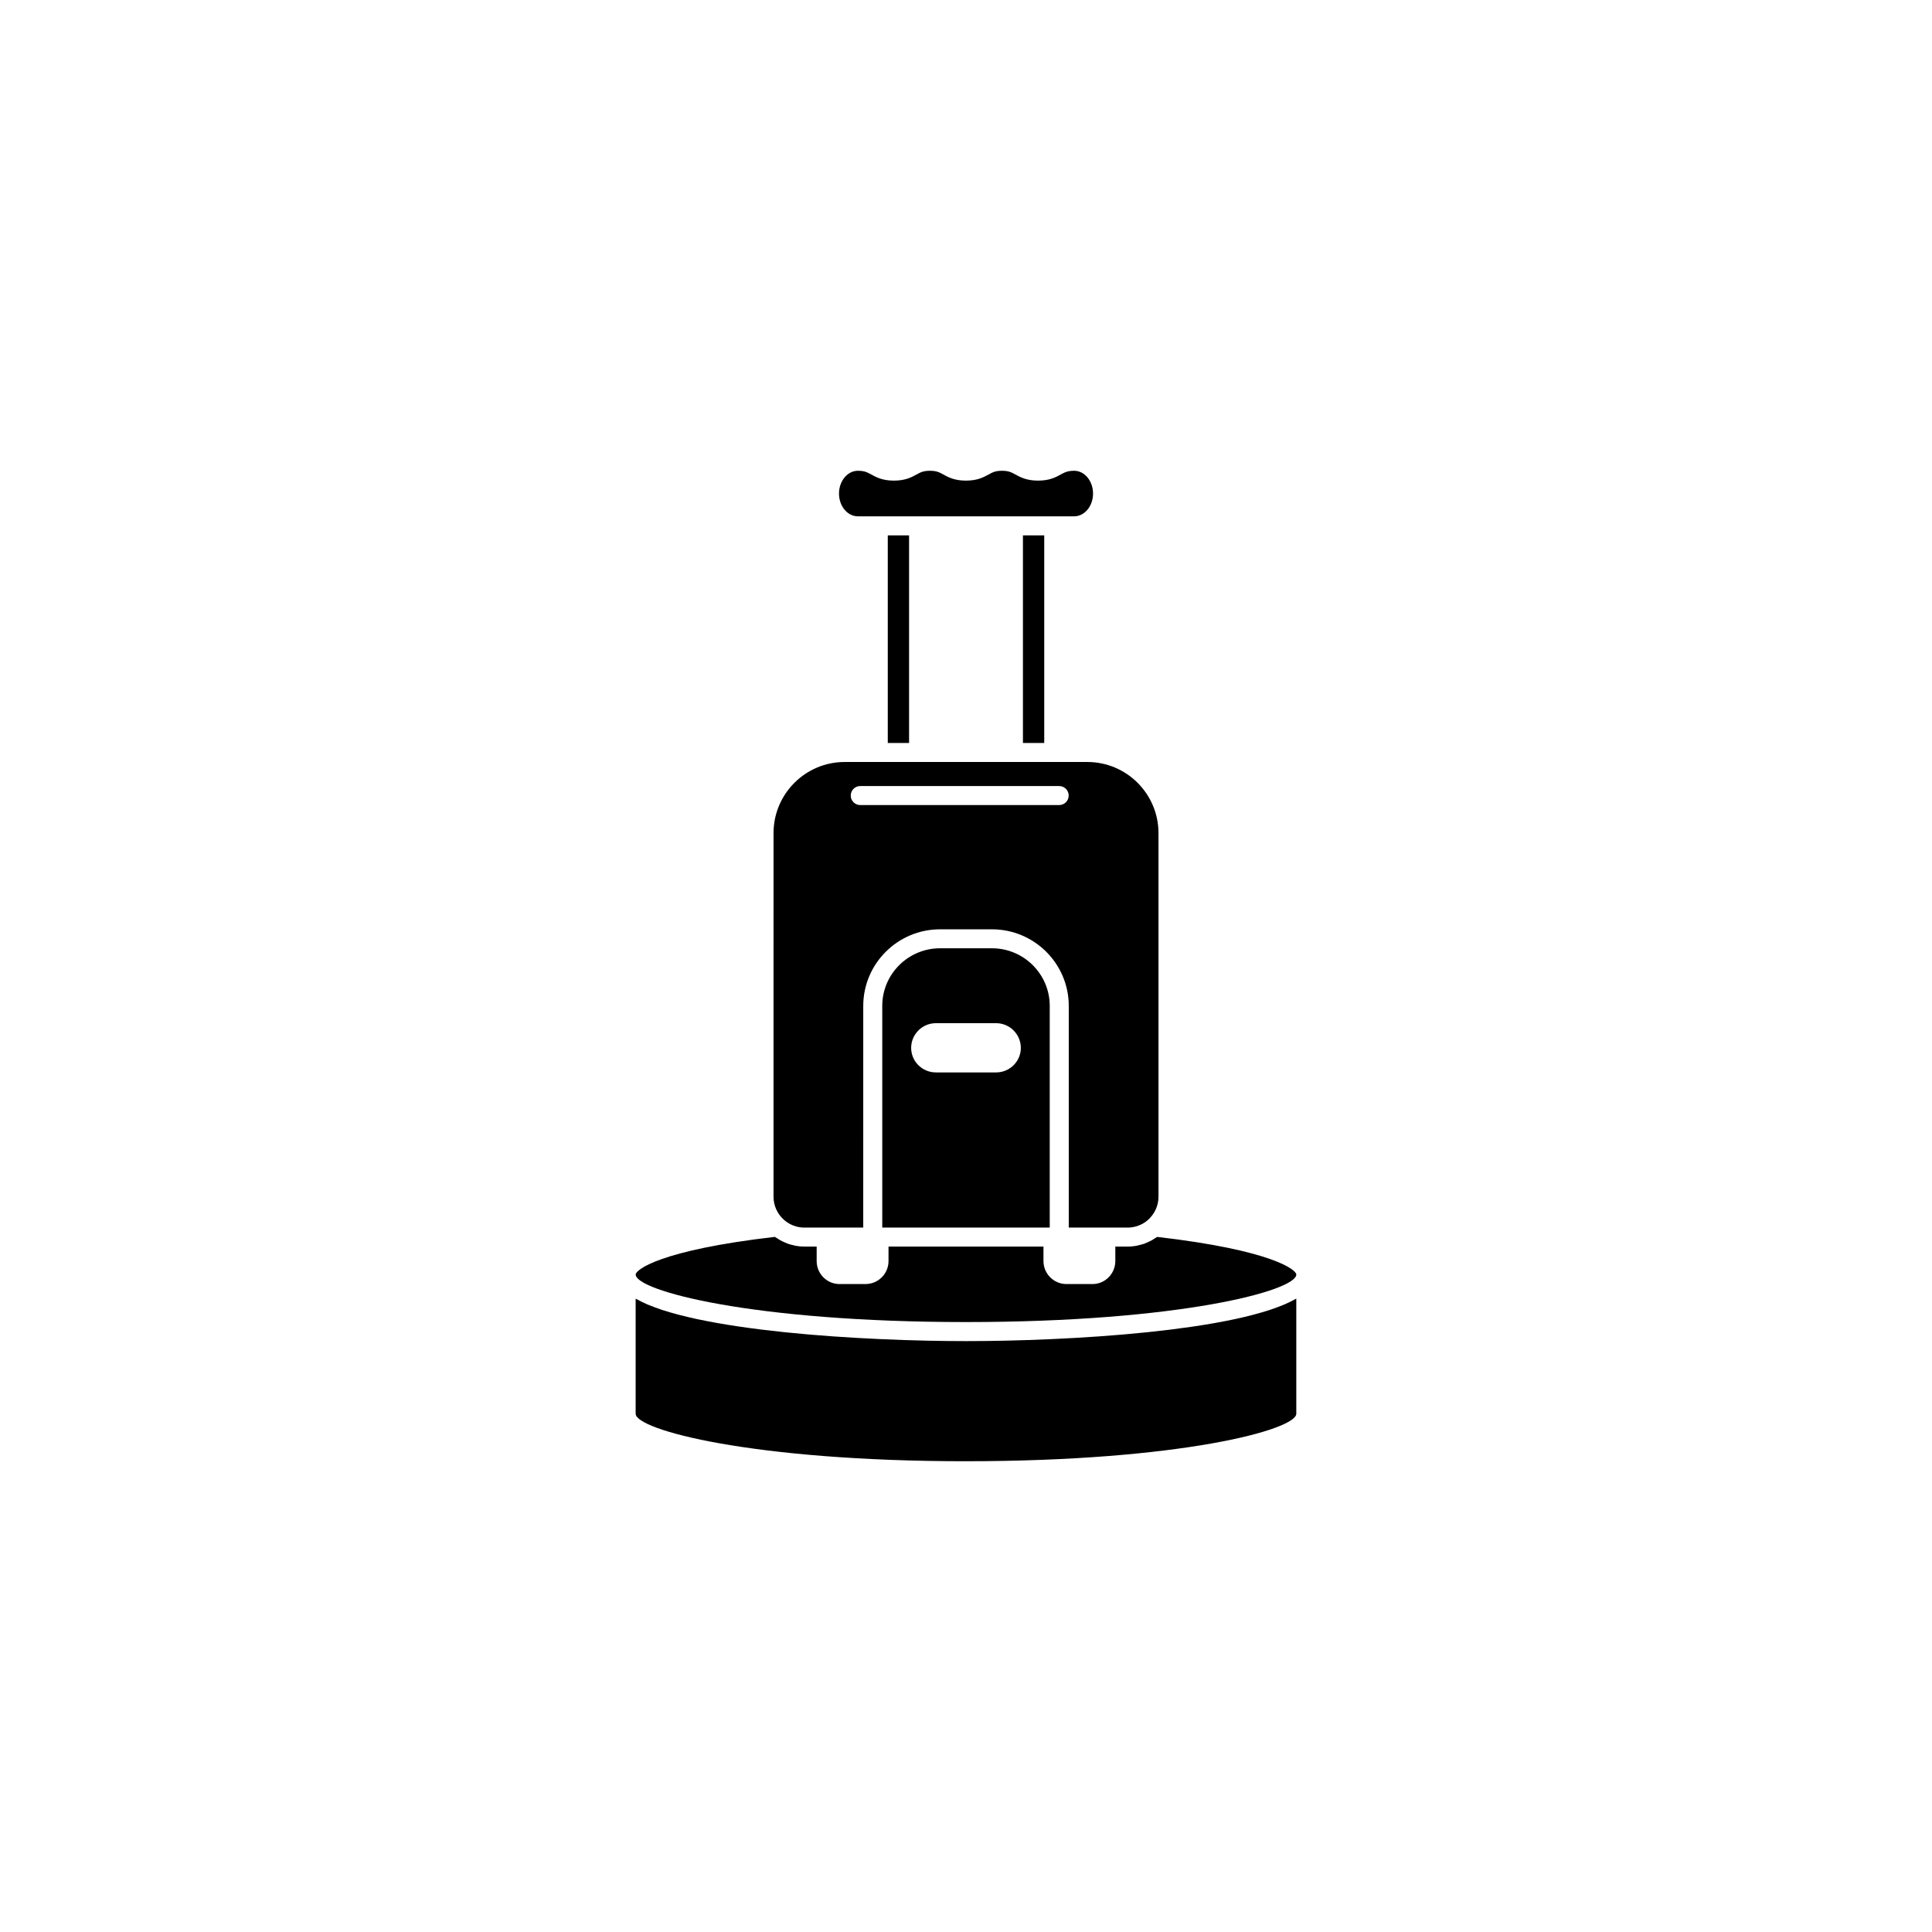
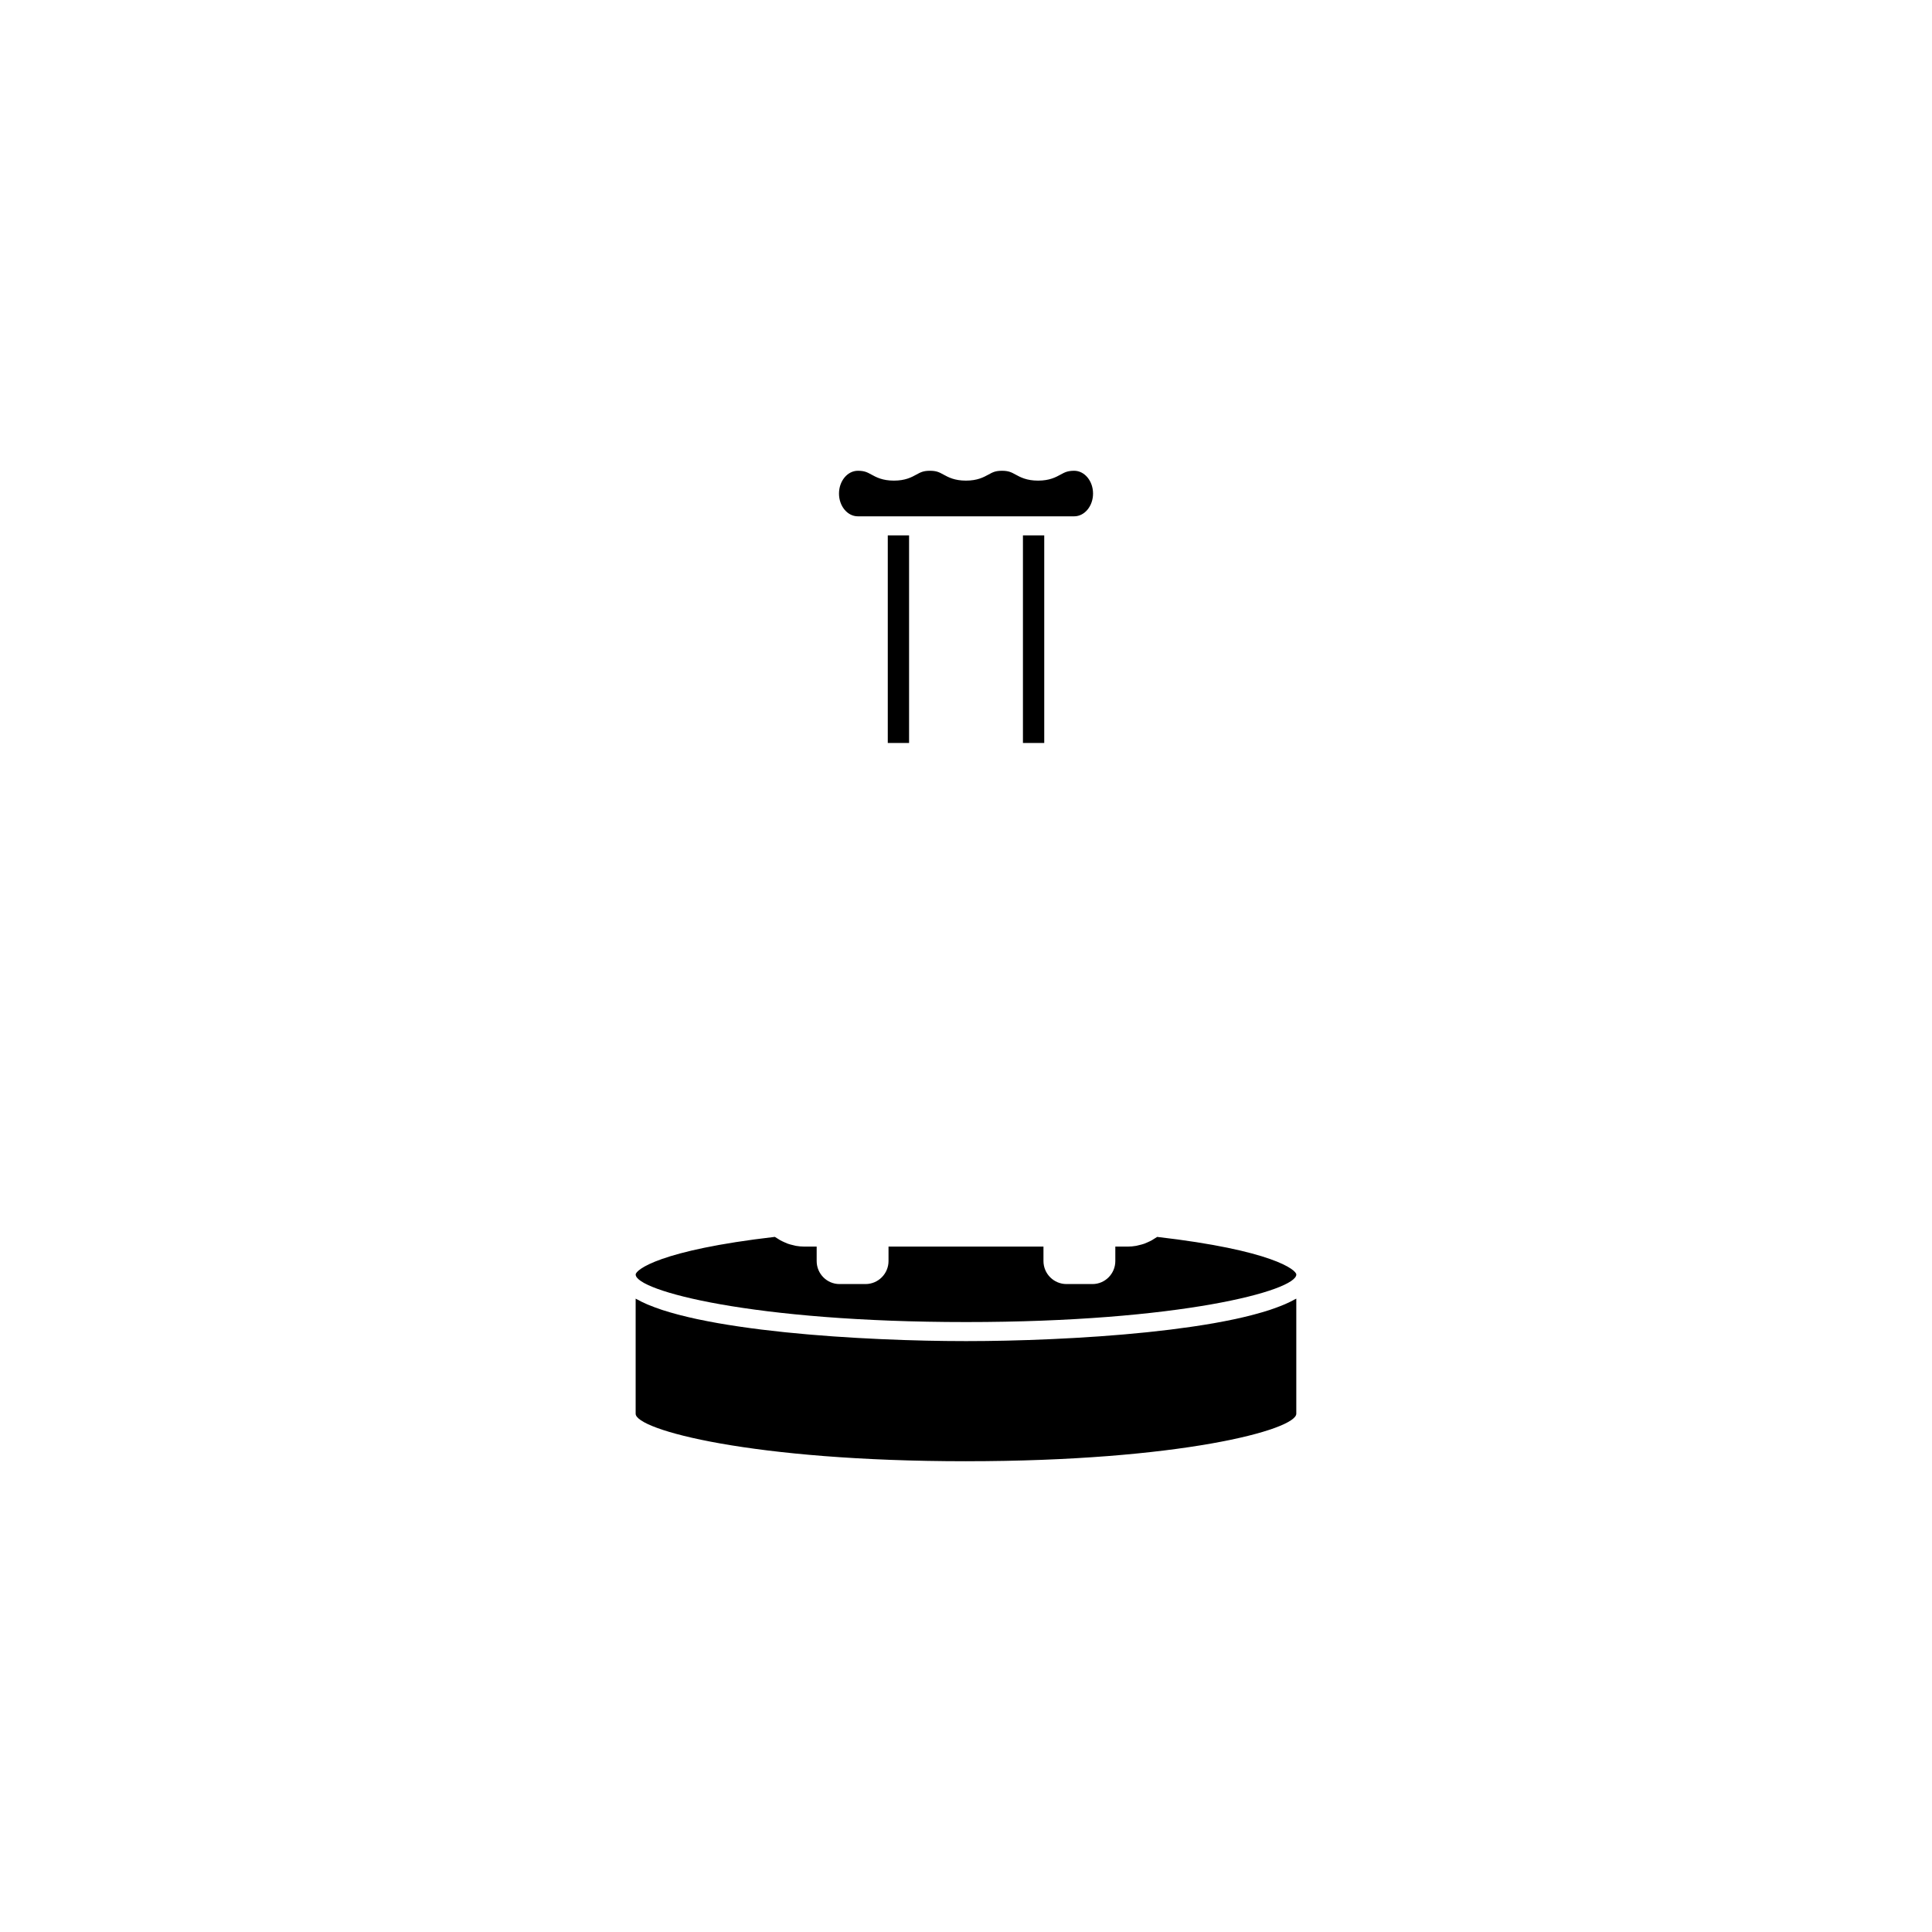
<svg xmlns="http://www.w3.org/2000/svg" fill="#000000" width="800px" height="800px" version="1.1" viewBox="144 144 512 512">
  <g>
    <path d="m379.27 285.88h5.644v55.016h-5.644z" />
-     <path d="m348.99 461.16c0 2.324 1.012 4.551 2.769 6.113 1.543 1.34 3.406 2.051 5.391 2.051h15.617l0.004-58.746c0-11.195 9.129-20.301 20.352-20.301h13.758c11.223 0 20.352 9.105 20.352 20.301v58.746h15.617c1.969 0 3.93-0.742 5.375-2.031 1.773-1.574 2.785-3.805 2.785-6.133v-96.379c0-10.391-8.453-18.844-18.844-18.844h-64.328c-10.391 0-18.844 8.453-18.844 18.844zm22.984-108.85h52.719c1.391 0 2.519 1.125 2.519 2.519 0 1.391-1.125 2.519-2.519 2.519h-52.719c-1.391 0-2.519-1.125-2.519-2.519s1.125-2.519 2.519-2.519z" />
    <path d="m371.34 280.83h57.328c2.754 0 5-2.707 5-6.035s-2.242-6.035-5-6.035c-1.75 0-2.516 0.418-3.574 0.996-1.32 0.719-2.957 1.613-5.988 1.613-3.035 0-4.676-0.895-5.992-1.613-1.059-0.578-1.824-0.996-3.574-0.996-1.746 0-2.469 0.395-3.566 0.996-1.316 0.719-2.953 1.613-5.984 1.613s-4.668-0.895-5.981-1.613c-1.098-0.602-1.824-0.996-3.566-0.996-1.746 0-2.469 0.395-3.566 0.996-1.312 0.719-2.949 1.613-5.981 1.613s-4.668-0.895-5.984-1.613c-1.098-0.602-1.824-0.996-3.566-0.996-2.754 0-5 2.707-5 6.035-0.004 3.328 2.238 6.035 4.996 6.035z" />
    <path d="m415.09 285.88h5.644v55.016h-5.644z" />
-     <path d="m357.15 474.36c-0.762 0-1.504-0.074-2.238-0.199-0.246-0.043-0.477-0.117-0.719-0.176-0.48-0.109-0.961-0.23-1.426-0.395-0.277-0.098-0.543-0.227-0.812-0.344-0.41-0.18-0.816-0.367-1.211-0.586-0.273-0.156-0.539-0.328-0.805-0.504-0.195-0.129-0.406-0.23-0.598-0.371-30.586 3.539-36.879 8.762-36.879 9.98 0 4.277 30.906 12.594 87.562 12.594 56.625 0 87.512-8.32 87.512-12.594 0-1.219-6.293-6.438-36.871-9.973-0.184 0.137-0.387 0.234-0.574 0.359-0.262 0.176-0.523 0.344-0.797 0.5-0.391 0.219-0.793 0.406-1.203 0.586-0.273 0.117-0.543 0.246-0.824 0.348-0.469 0.168-0.949 0.285-1.434 0.398-0.246 0.055-0.48 0.133-0.73 0.176-0.742 0.129-1.492 0.203-2.258 0.203h-3.273v3.828c0 3.359-2.715 6.098-6.047 6.098h-6.898c-3.359 0-6.098-2.734-6.098-6.098v-3.828h-41.062v3.828c0 3.359-2.734 6.098-6.098 6.098h-6.898c-3.332 0-6.047-2.734-6.047-6.098v-3.828z" />
+     <path d="m357.15 474.36c-0.762 0-1.504-0.074-2.238-0.199-0.246-0.043-0.477-0.117-0.719-0.176-0.48-0.109-0.961-0.23-1.426-0.395-0.277-0.098-0.543-0.227-0.812-0.344-0.41-0.18-0.816-0.367-1.211-0.586-0.273-0.156-0.539-0.328-0.805-0.504-0.195-0.129-0.406-0.23-0.598-0.371-30.586 3.539-36.879 8.762-36.879 9.98 0 4.277 30.906 12.594 87.562 12.594 56.625 0 87.512-8.32 87.512-12.594 0-1.219-6.293-6.438-36.871-9.973-0.184 0.137-0.387 0.234-0.574 0.359-0.262 0.176-0.523 0.344-0.797 0.5-0.391 0.219-0.793 0.406-1.203 0.586-0.273 0.117-0.543 0.246-0.824 0.348-0.469 0.168-0.949 0.285-1.434 0.398-0.246 0.055-0.48 0.133-0.73 0.176-0.742 0.129-1.492 0.203-2.258 0.203h-3.273v3.828c0 3.359-2.715 6.098-6.047 6.098h-6.898c-3.359 0-6.098-2.734-6.098-6.098v-3.828h-41.062v3.828c0 3.359-2.734 6.098-6.098 6.098h-6.898c-3.332 0-6.047-2.734-6.047-6.098v-3.828" />
    <path d="m400.02 531.24c56.625 0 87.512-8.32 87.512-12.594v-30.492c-0.082 0.047-0.188 0.086-0.273 0.133-0.84 0.469-1.758 0.922-2.769 1.359-0.172 0.074-0.359 0.145-0.535 0.219-0.992 0.41-2.055 0.805-3.188 1.184-0.133 0.043-0.258 0.09-0.395 0.137-1.223 0.398-2.531 0.773-3.891 1.137-0.277 0.074-0.559 0.148-0.84 0.223-1.375 0.352-2.805 0.695-4.297 1.016-0.207 0.043-0.426 0.086-0.633 0.129-1.445 0.305-2.934 0.594-4.469 0.867-0.207 0.035-0.406 0.074-0.613 0.113-1.629 0.285-3.312 0.555-5.023 0.809-0.336 0.051-0.672 0.098-1.012 0.148-1.73 0.25-3.484 0.488-5.277 0.711-0.191 0.023-0.387 0.047-0.582 0.07-1.715 0.207-3.457 0.406-5.211 0.59-0.273 0.027-0.543 0.059-0.816 0.086-1.832 0.188-3.68 0.359-5.535 0.523-0.367 0.031-0.73 0.062-1.098 0.094-1.875 0.16-3.758 0.309-5.641 0.441-0.16 0.012-0.324 0.02-0.484 0.031-1.812 0.129-3.617 0.242-5.418 0.348-0.297 0.016-0.59 0.035-0.883 0.051-1.848 0.105-3.676 0.199-5.492 0.281-0.355 0.016-0.707 0.031-1.062 0.047-1.84 0.082-3.664 0.152-5.453 0.215-0.051 0-0.098 0.004-0.148 0.004-1.758 0.059-3.477 0.105-5.164 0.145-0.316 0.008-0.633 0.016-0.945 0.023-1.648 0.035-3.25 0.062-4.812 0.082-0.312 0.004-0.617 0.008-0.926 0.008-1.59 0.016-3.148 0.027-4.625 0.027-1.48 0-3.035-0.012-4.629-0.027-0.309-0.004-0.613-0.004-0.926-0.008-1.562-0.02-3.168-0.047-4.816-0.082-0.312-0.008-0.629-0.016-0.941-0.023-1.695-0.039-3.418-0.086-5.184-0.145-0.047 0-0.09-0.004-0.137-0.004-1.789-0.059-3.617-0.133-5.461-0.215-0.355-0.016-0.703-0.031-1.059-0.047-1.816-0.082-3.648-0.176-5.496-0.281-0.293-0.016-0.582-0.035-0.875-0.051-1.828-0.105-3.668-0.223-5.508-0.352-0.129-0.008-0.254-0.016-0.383-0.027-1.902-0.137-3.809-0.285-5.707-0.445-0.344-0.027-0.688-0.059-1.031-0.09-1.875-0.164-3.738-0.336-5.586-0.527-0.258-0.027-0.508-0.055-0.766-0.082-1.781-0.188-3.543-0.383-5.281-0.598-0.176-0.023-0.355-0.043-0.535-0.062-1.805-0.223-3.578-0.465-5.32-0.719-0.32-0.047-0.641-0.094-0.961-0.141-1.727-0.258-3.418-0.527-5.062-0.816-0.195-0.035-0.383-0.07-0.578-0.105-1.566-0.281-3.086-0.574-4.555-0.883-0.184-0.039-0.371-0.074-0.551-0.113-1.516-0.324-2.961-0.672-4.356-1.027-0.262-0.066-0.52-0.137-0.781-0.203-1.379-0.367-2.699-0.746-3.934-1.148-0.121-0.039-0.234-0.082-0.355-0.121-1.156-0.383-2.234-0.789-3.246-1.203-0.16-0.066-0.332-0.129-0.488-0.199-1.023-0.438-1.949-0.895-2.797-1.371-0.078-0.043-0.184-0.082-0.262-0.129v30.496c0.004 4.266 30.91 12.586 87.566 12.586z" />
-     <path d="m422.19 410.57c0-8.414-6.871-15.266-15.312-15.266h-13.758c-8.441 0-15.312 6.848-15.312 15.266v58.746h44.383zm-14.207 17.633h-15.969c-3.609 0-6.547-2.914-6.547-6.5 0-3.609 2.938-6.547 6.547-6.547h15.969c3.609 0 6.547 2.938 6.547 6.547 0 3.586-2.938 6.5-6.547 6.5z" />
  </g>
</svg>